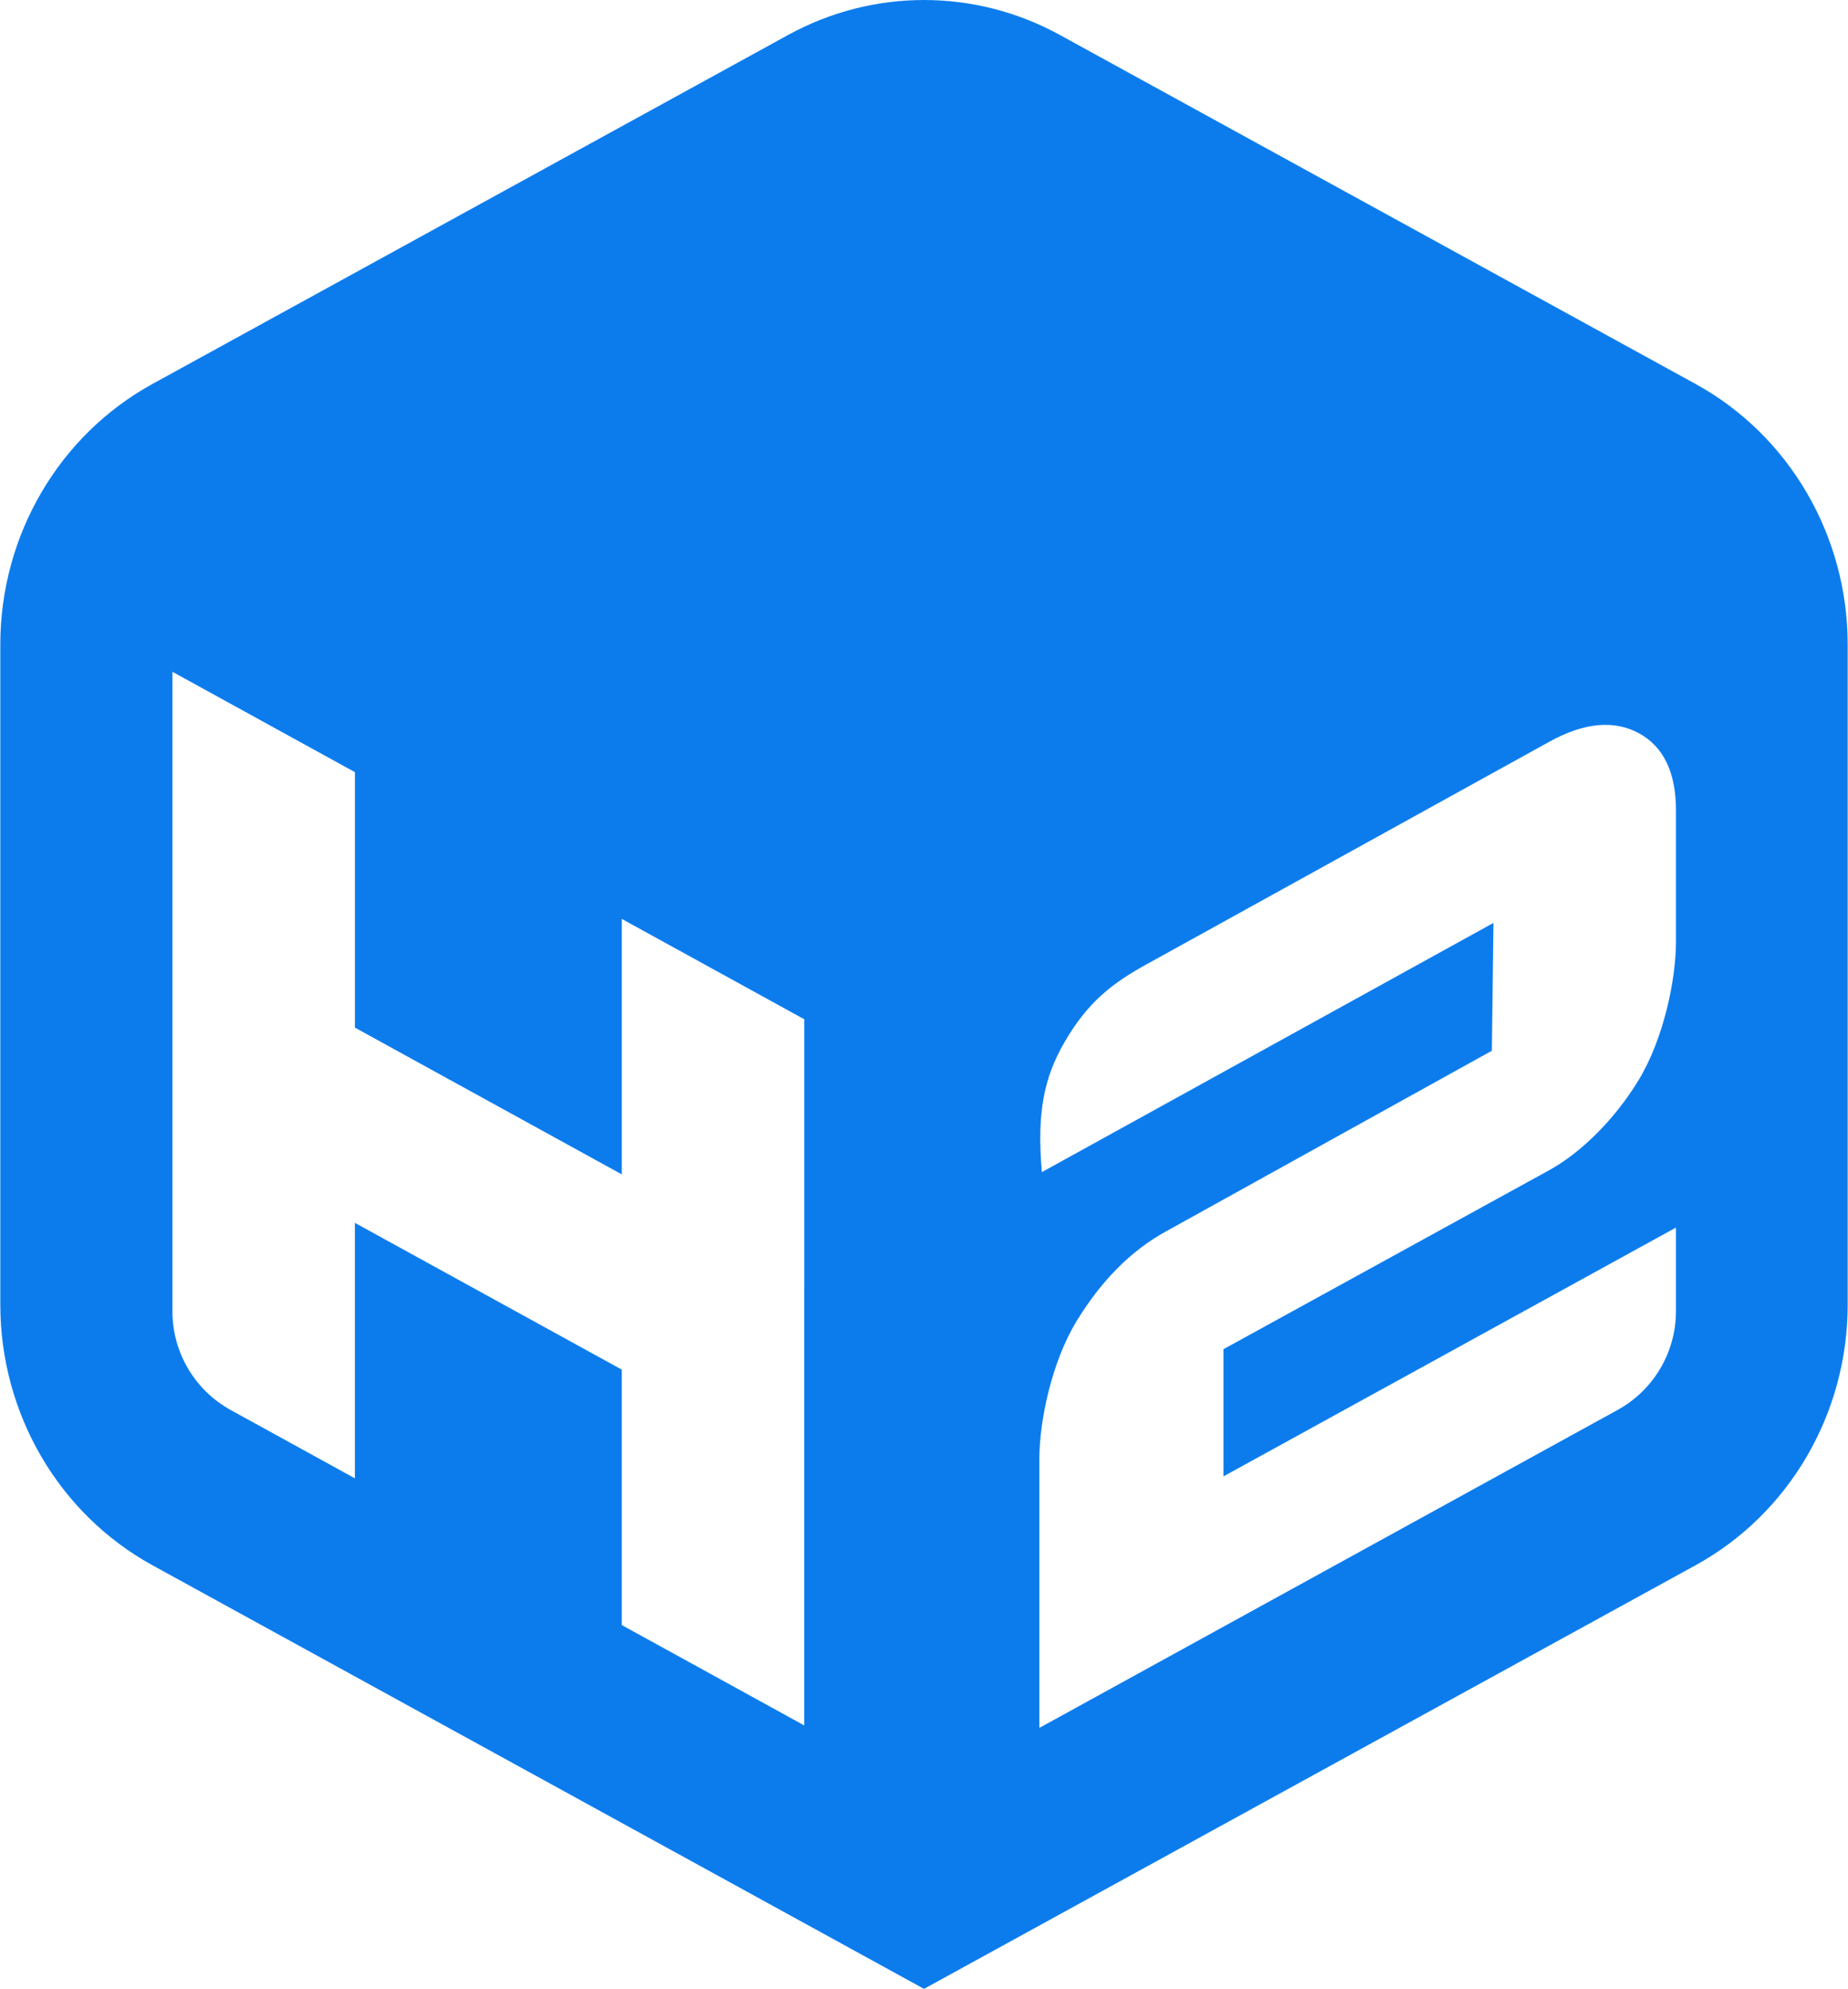
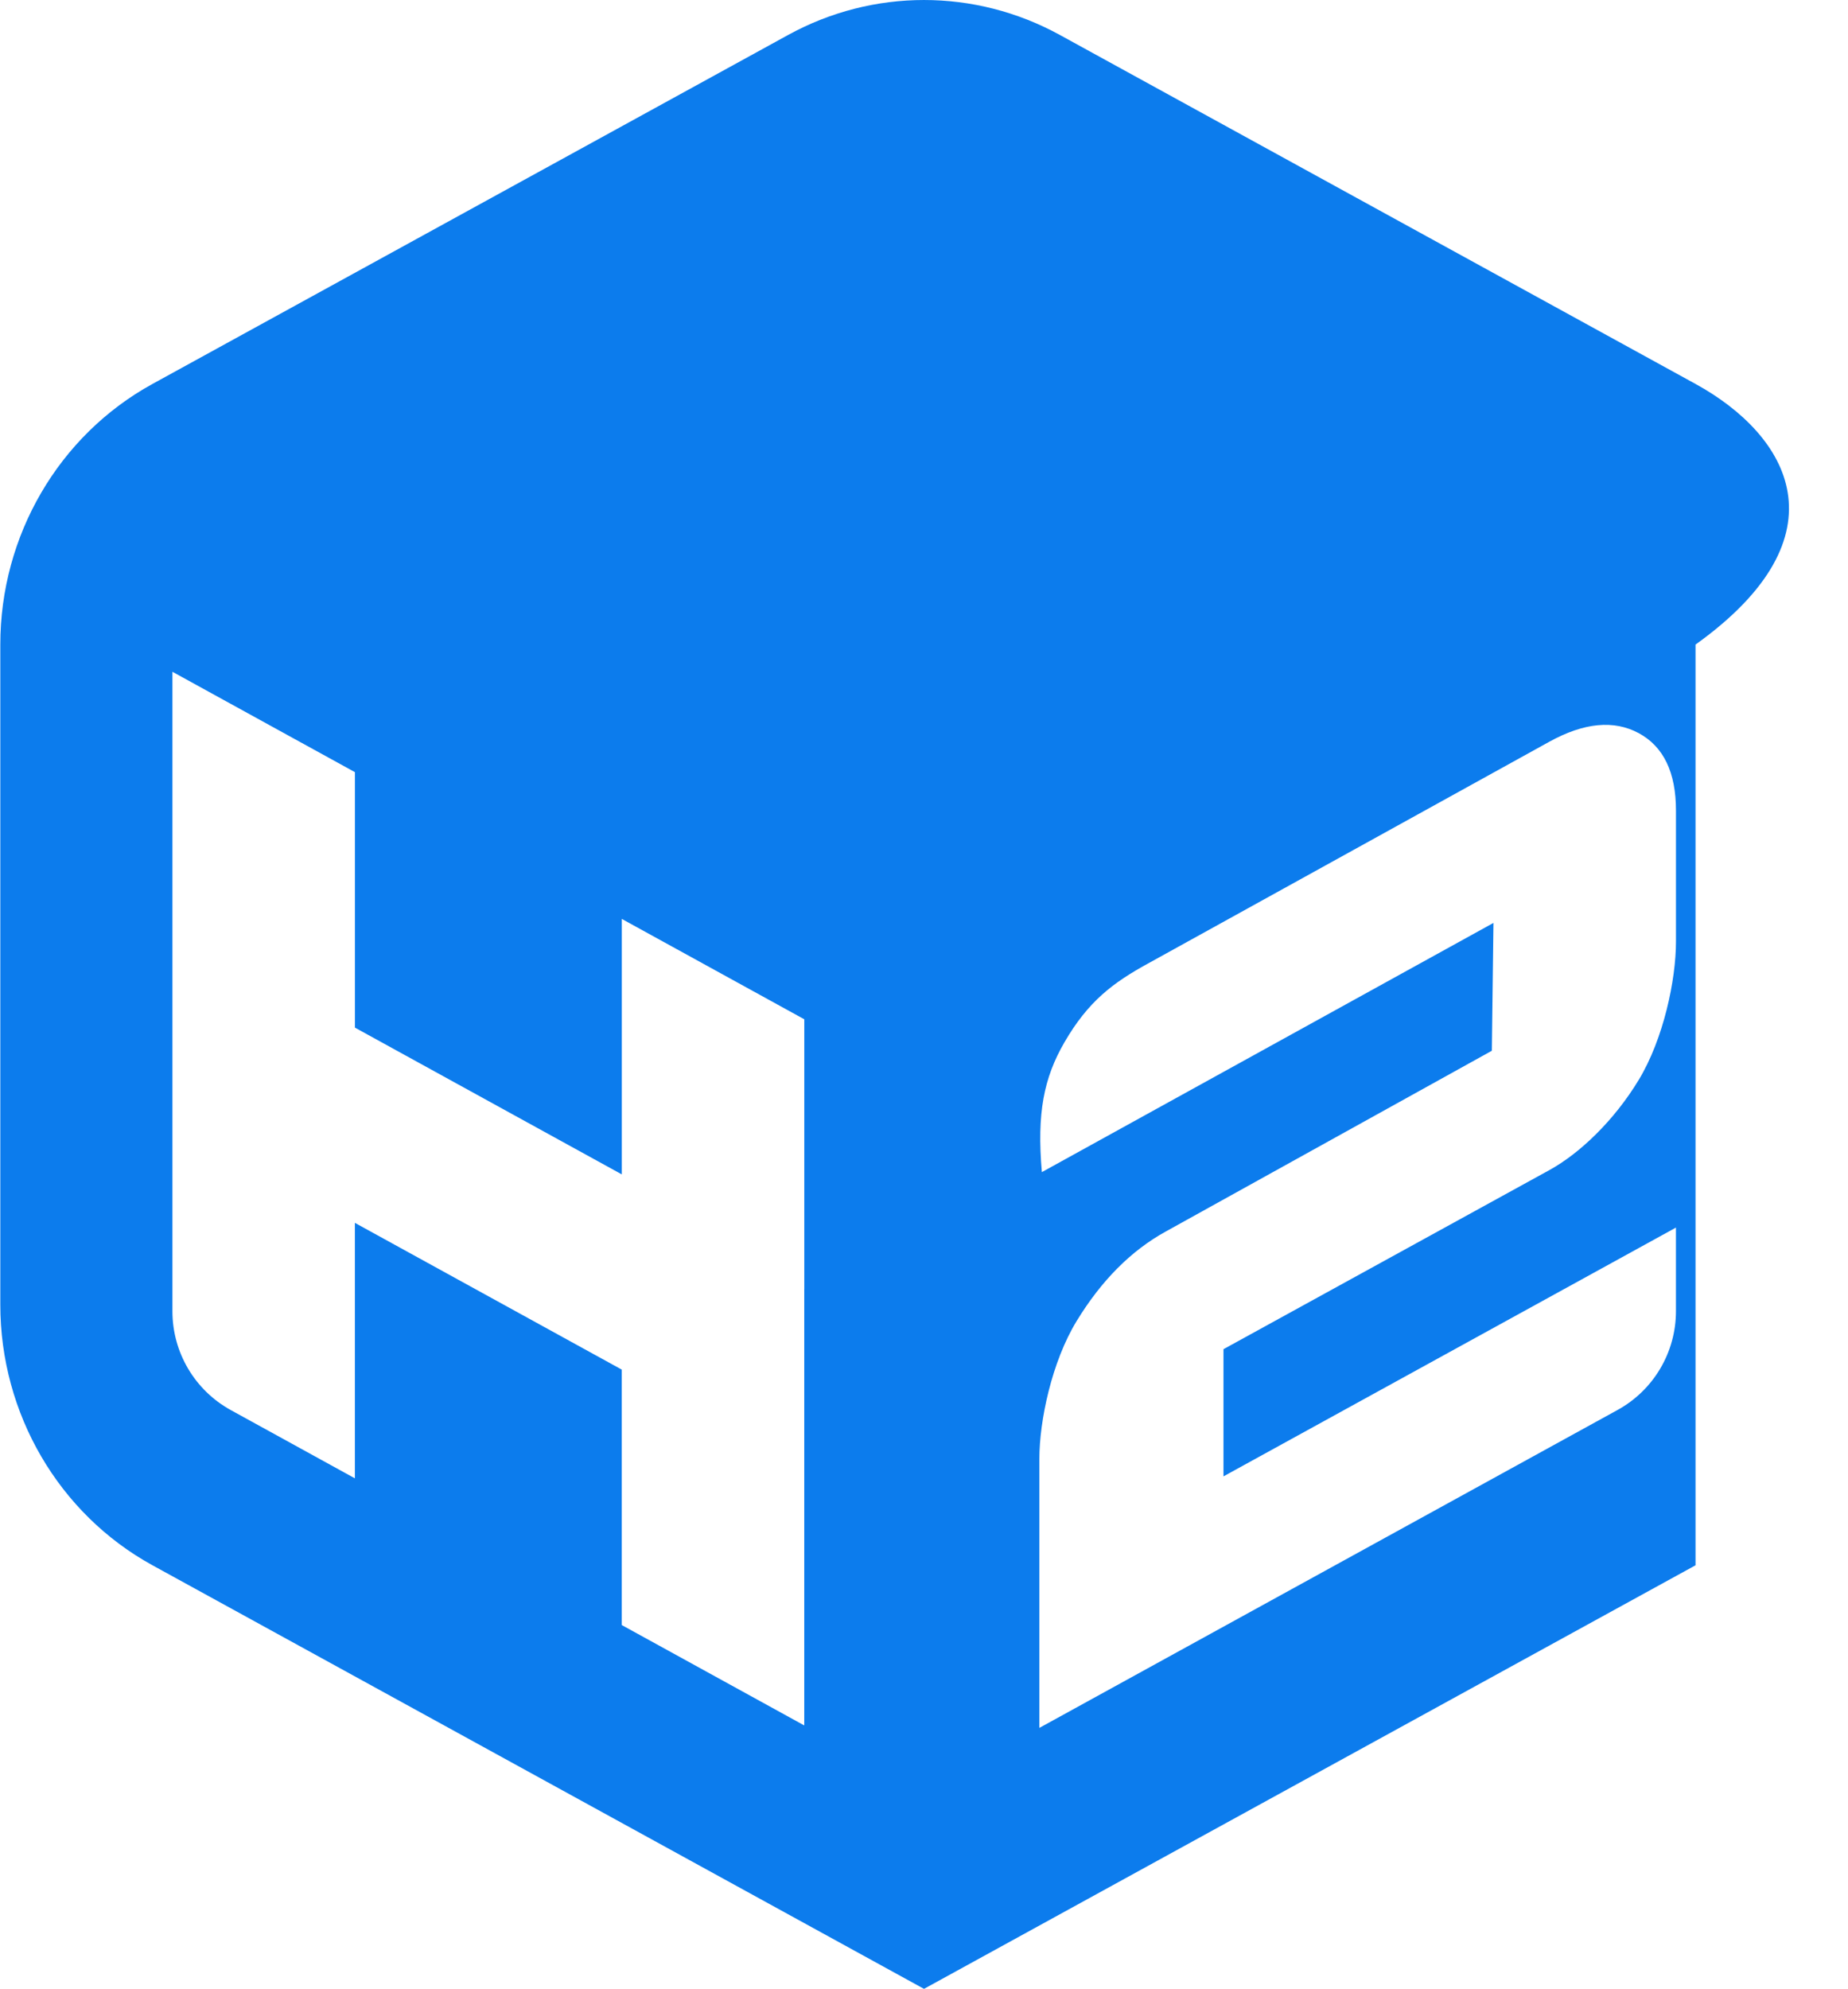
<svg xmlns="http://www.w3.org/2000/svg" version="1.1" id="레이어_1" x="0px" y="0px" viewBox="0 0 1080 1162" enable-background="new 0 0 1080 1162" xml:space="preserve">
-   <path fill="#0C7CED" d="M990.89,224.32l-371.5-203.9c-49.6-27.22-109.18-27.22-158.78,0l-371.5,203.9  C34.36,254.37,0.18,312.89,0.18,376.6v385.64c0,63.69,34.19,122.23,88.93,152.28L540,1162l450.89-247.48  c54.74-30.05,88.93-88.59,88.93-152.28V376.6C1079.81,312.91,1045.64,254.37,990.89,224.32z M470.02,753.14v97.3v157.65  l-106.65-58.64V800.2L207.4,714.46v149.26l-72.51-39.87c-21.05-11.58-34.12-33.69-34.12-57.7v-118.7v-97.3V392.49l106.65,58.64  v149.26l155.97,85.75V536.88l106.65,58.64v157.63L470.02,753.14L470.02,753.14z M979.45,717.22v48.87  c0,24.02-13.09,46.14-34.14,57.7l-337.89,185.74V852.37c0-22.31,7.26-56.71,21.77-80.52c14.5-23.76,31.89-41.21,52.13-52.35  l190.54-105.6l0.94-74.68l-263.92,145.6c-3-34.43,1.15-55.04,13.17-75.81c13.94-24.09,28.51-34.89,48.75-46.01l234.76-129.7  c20.25-11.13,37.62-12.77,52.13-4.96c14.5,7.83,21.77,22.89,21.77,45.22v76.6c0,22.3-7.26,56.83-21.77,80.79  c-14.52,23.97-34.65,43.02-52.13,52.64L715.02,788.27v74.3L979.45,717.22z" />
+   <path fill="#0C7CED" d="M990.89,224.32l-371.5-203.9c-49.6-27.22-109.18-27.22-158.78,0l-371.5,203.9  C34.36,254.37,0.18,312.89,0.18,376.6v385.64c0,63.69,34.19,122.23,88.93,152.28L540,1162l450.89-247.48  V376.6C1079.81,312.91,1045.64,254.37,990.89,224.32z M470.02,753.14v97.3v157.65  l-106.65-58.64V800.2L207.4,714.46v149.26l-72.51-39.87c-21.05-11.58-34.12-33.69-34.12-57.7v-118.7v-97.3V392.49l106.65,58.64  v149.26l155.97,85.75V536.88l106.65,58.64v157.63L470.02,753.14L470.02,753.14z M979.45,717.22v48.87  c0,24.02-13.09,46.14-34.14,57.7l-337.89,185.74V852.37c0-22.31,7.26-56.71,21.77-80.52c14.5-23.76,31.89-41.21,52.13-52.35  l190.54-105.6l0.94-74.68l-263.92,145.6c-3-34.43,1.15-55.04,13.17-75.81c13.94-24.09,28.51-34.89,48.75-46.01l234.76-129.7  c20.25-11.13,37.62-12.77,52.13-4.96c14.5,7.83,21.77,22.89,21.77,45.22v76.6c0,22.3-7.26,56.83-21.77,80.79  c-14.52,23.97-34.65,43.02-52.13,52.64L715.02,788.27v74.3L979.45,717.22z" />
</svg>